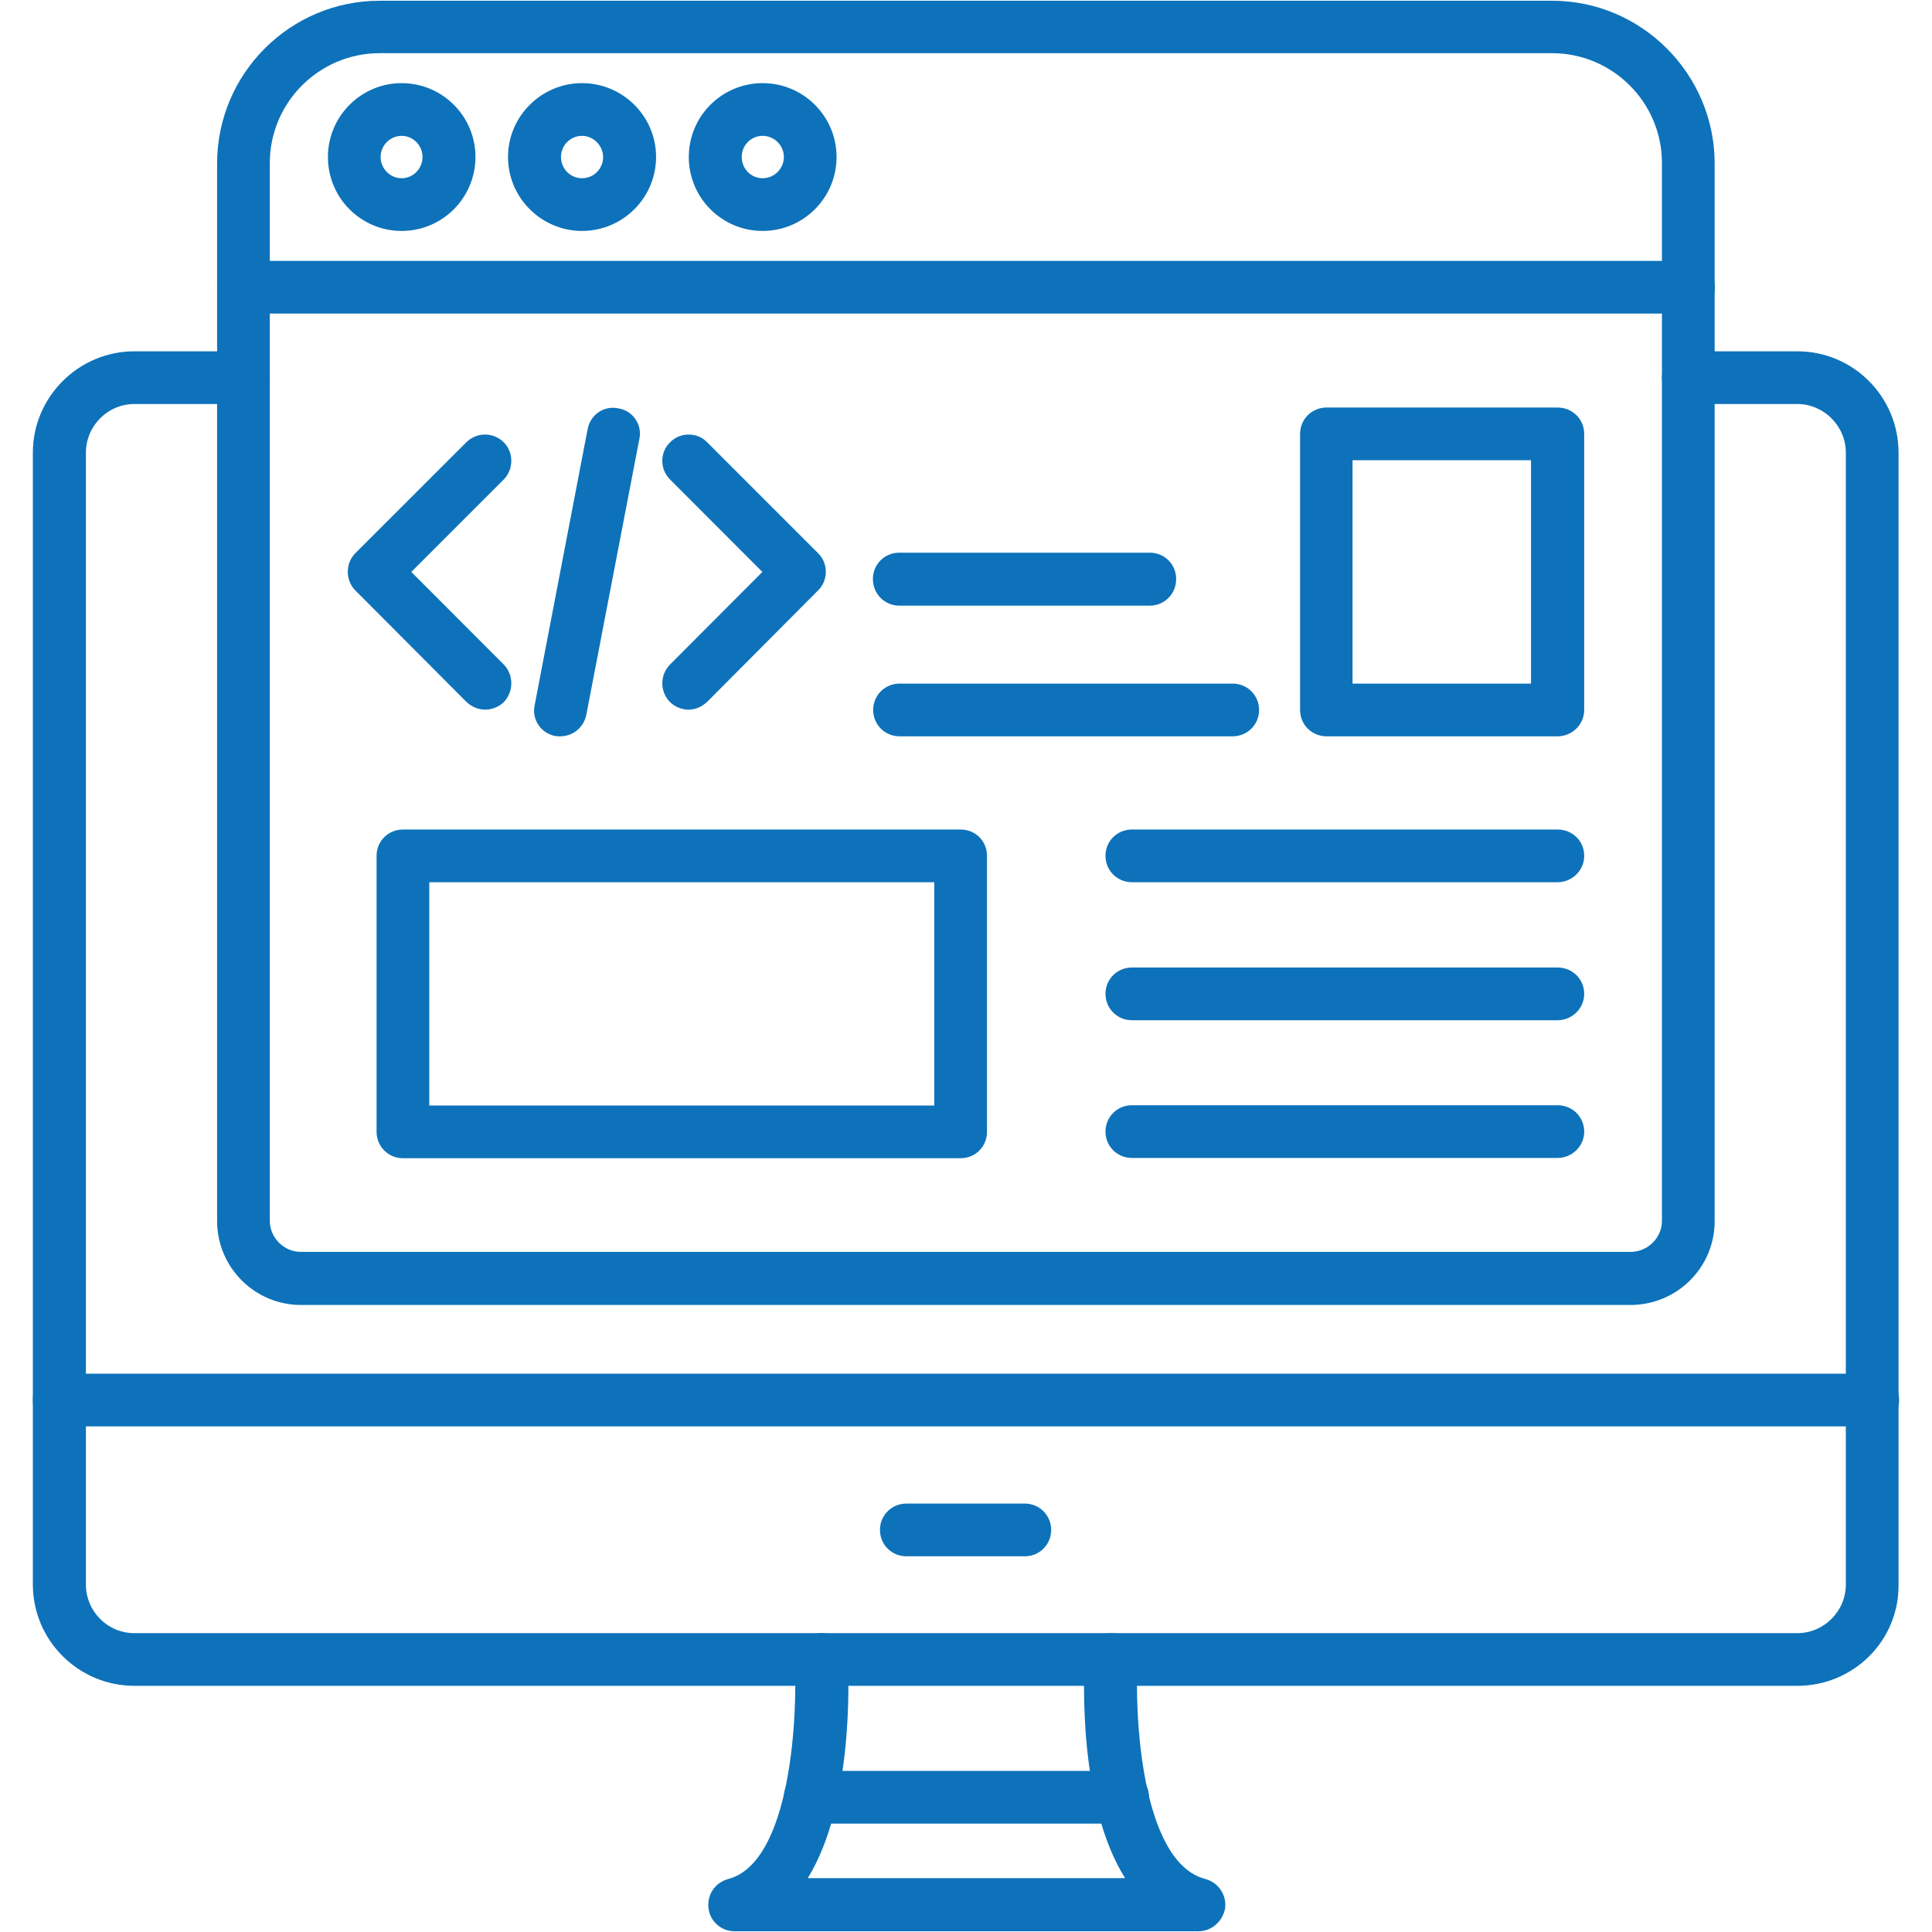
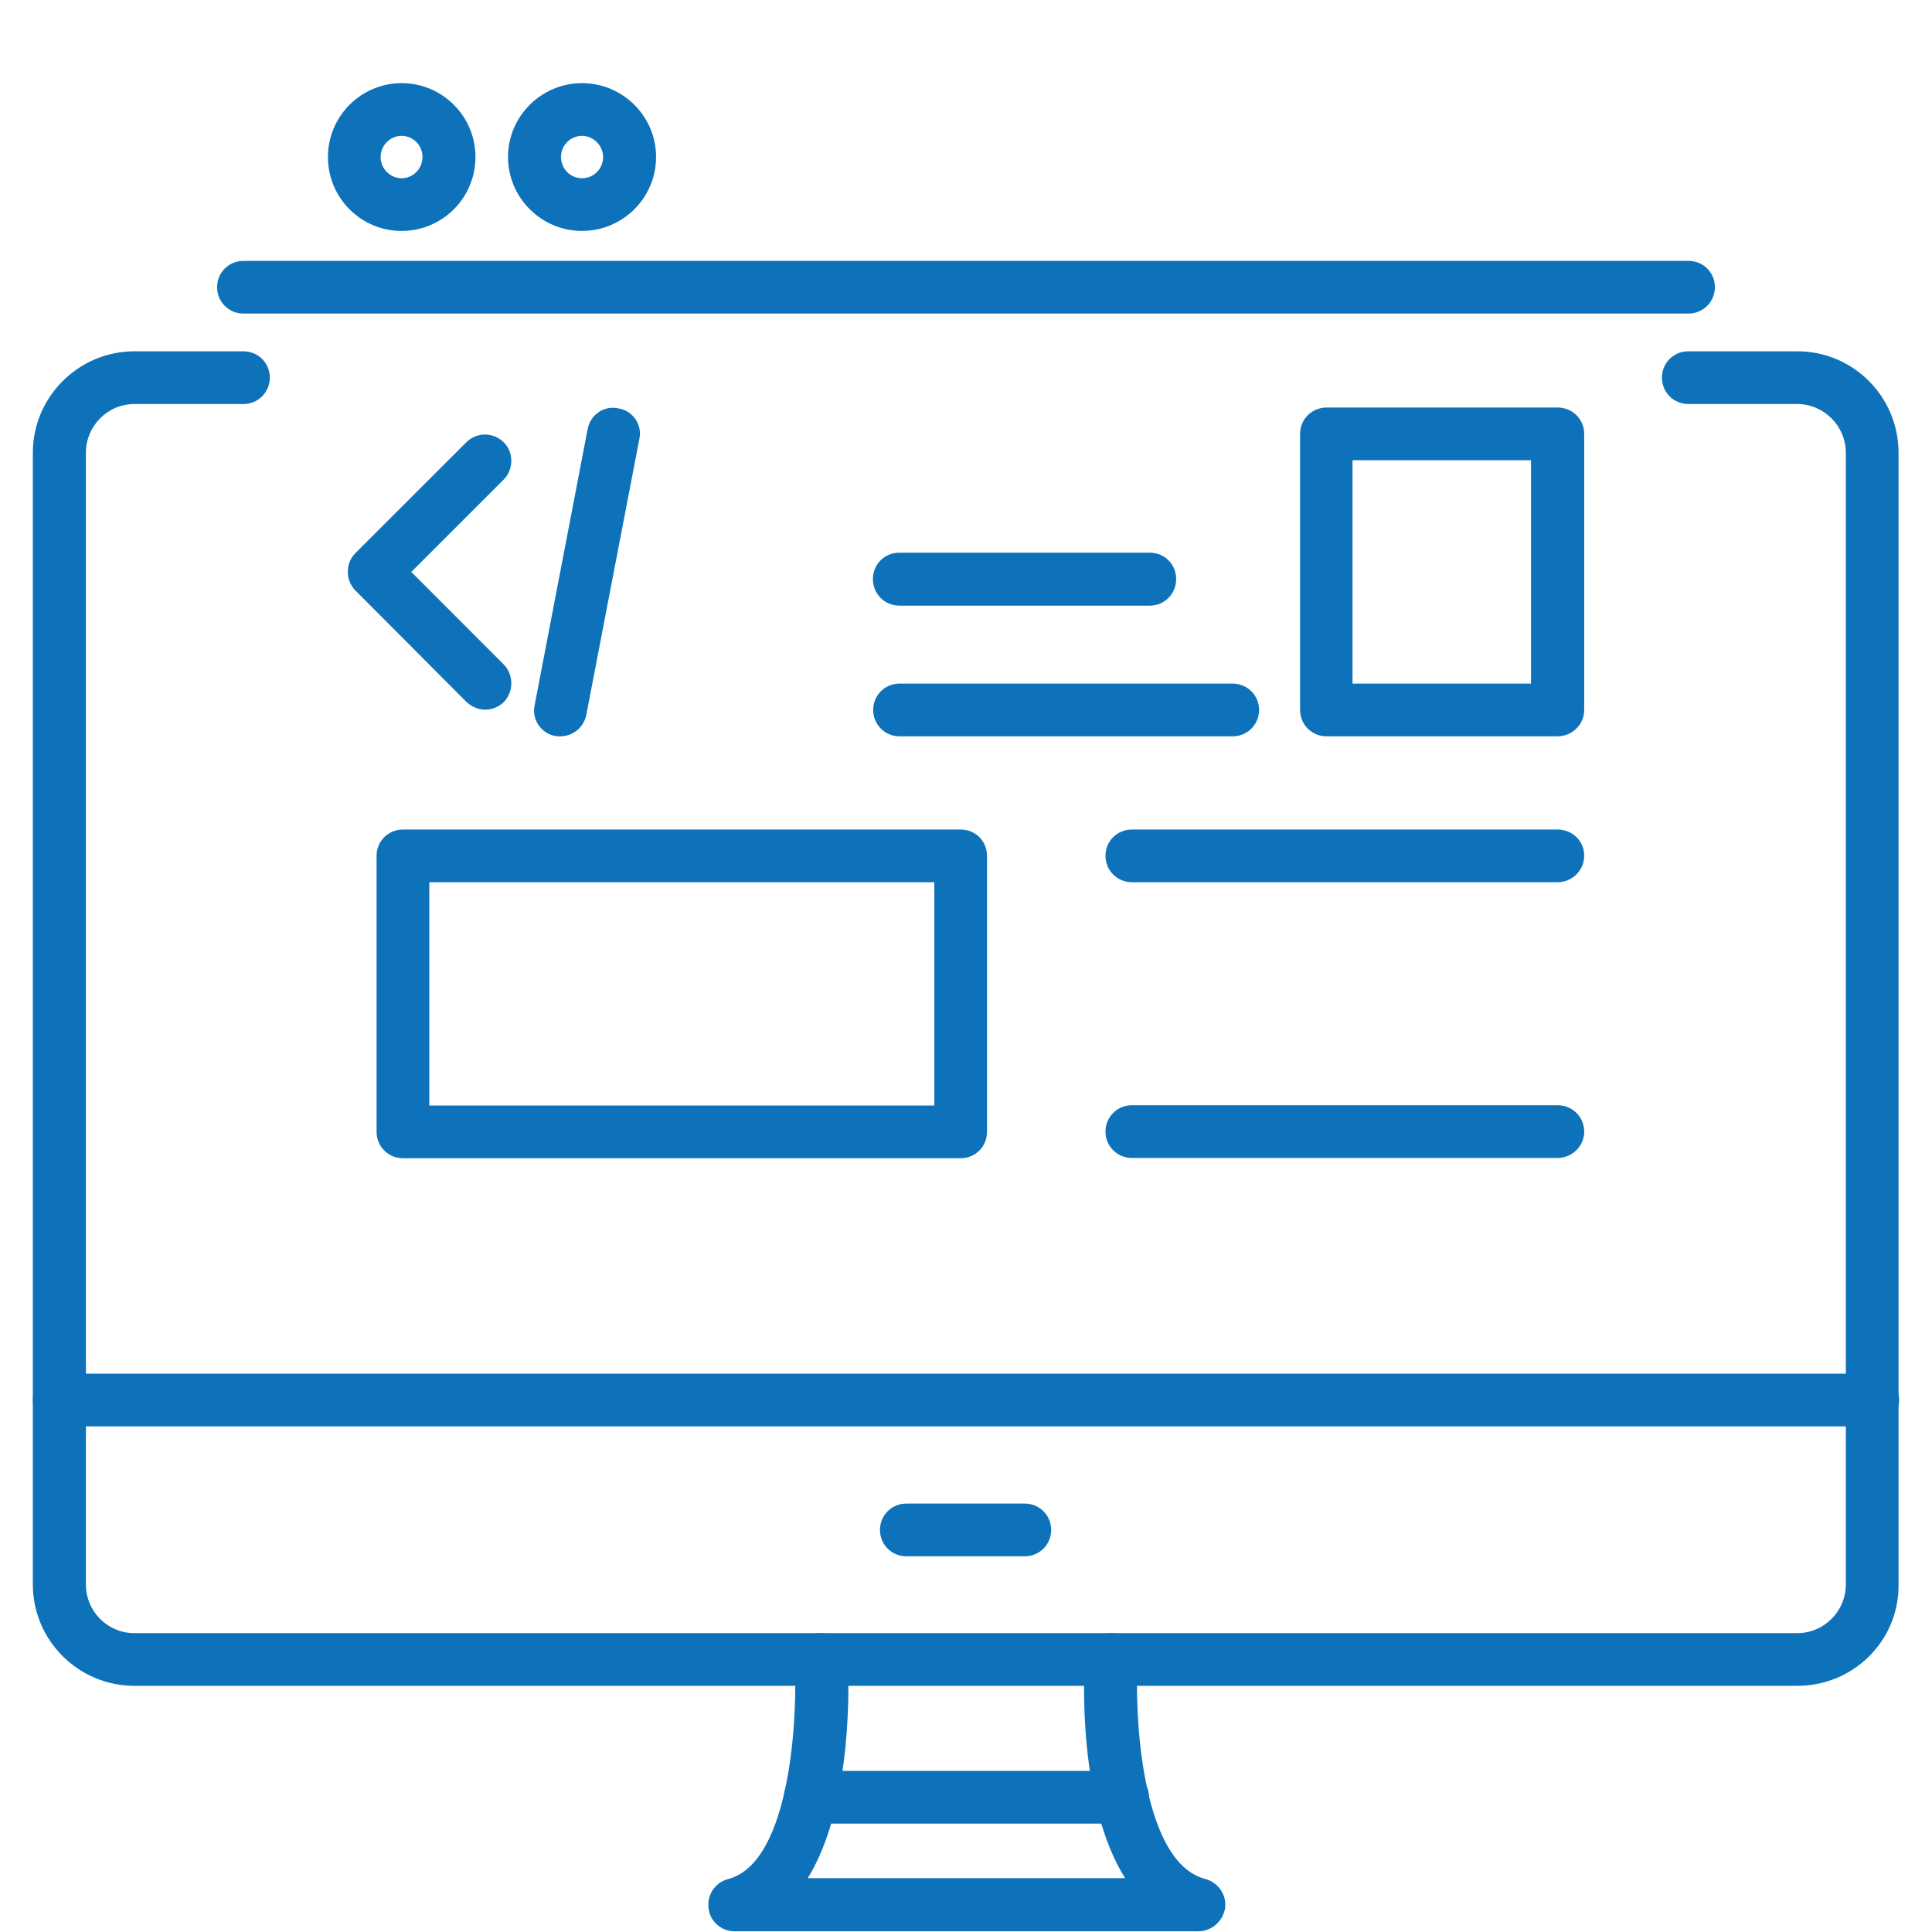
<svg xmlns="http://www.w3.org/2000/svg" width="60px" height="60px" viewBox="0 0 60 60">
  <g id="surface1">
    <path style=" stroke:none;fill-rule:evenodd;fill:#0D72BA;fill-opacity:1;" d="M 55.816 52.355 L 4.176 52.355 C 2.43 52.355 1.02 50.938 1.02 49.207 L 1.02 14.059 C 1.02 12.328 2.438 10.91 4.176 10.91 L 7.559 10.91 C 8.016 10.91 8.379 11.273 8.379 11.727 C 8.379 12.184 8.016 12.547 7.559 12.547 L 4.176 12.547 C 3.34 12.547 2.668 13.23 2.668 14.059 L 2.668 49.207 C 2.668 50.043 3.34 50.719 4.176 50.719 L 55.816 50.719 C 56.641 50.719 57.324 50.043 57.324 49.207 L 57.324 14.059 C 57.324 13.23 56.641 12.547 55.816 12.547 L 52.43 12.547 C 51.977 12.547 51.613 12.184 51.613 11.727 C 51.613 11.273 51.977 10.91 52.43 10.91 L 55.816 10.91 C 57.562 10.91 58.961 12.328 58.961 14.059 L 58.961 49.207 C 58.98 50.953 57.562 52.355 55.816 52.355 Z M 55.816 52.355 " />
    <path style=" stroke:none;fill-rule:evenodd;fill:#0D72BA;fill-opacity:1;" d="M 37.219 59.977 L 22.809 59.977 C 22.402 59.977 22.047 59.672 22.004 59.258 C 21.953 58.844 22.207 58.465 22.613 58.355 C 24.586 57.84 24.773 53.184 24.68 51.586 C 24.664 51.133 25 50.742 25.457 50.719 C 25.902 50.691 26.301 51.039 26.324 51.496 C 26.359 52.07 26.52 56 25.086 58.328 L 34.941 58.328 C 33.48 56 33.656 52.07 33.691 51.496 C 33.715 51.039 34.113 50.691 34.559 50.719 C 35.016 50.742 35.355 51.133 35.328 51.586 C 35.234 53.184 35.422 57.84 37.438 58.355 C 37.836 58.465 38.098 58.844 38.047 59.258 C 37.977 59.672 37.625 59.977 37.219 59.977 Z M 37.219 59.977 " />
    <path style=" stroke:none;fill-rule:evenodd;fill:#0D72BA;fill-opacity:1;" d="M 34.863 56.633 L 25.16 56.633 C 24.707 56.633 24.344 56.27 24.344 55.816 C 24.344 55.359 24.707 54.996 25.16 54.996 L 34.863 54.996 C 35.32 54.996 35.684 55.359 35.684 55.816 C 35.684 56.27 35.305 56.633 34.863 56.633 Z M 34.863 56.633 " />
    <path style=" stroke:none;fill-rule:evenodd;fill:#0D72BA;fill-opacity:1;" d="M 58.152 44.297 L 1.848 44.297 C 1.383 44.297 1.02 43.934 1.02 43.48 C 1.02 43.023 1.383 42.66 1.848 42.66 L 58.152 42.66 C 58.617 42.66 58.98 43.023 58.98 43.48 C 58.98 43.934 58.598 44.297 58.152 44.297 Z M 58.152 44.297 " />
    <path style=" stroke:none;fill-rule:evenodd;fill:#0D72BA;fill-opacity:1;" d="M 31.828 48.332 L 28.148 48.332 C 27.691 48.332 27.328 47.969 27.328 47.512 C 27.328 47.059 27.691 46.695 28.148 46.695 L 31.828 46.695 C 32.281 46.695 32.645 47.059 32.645 47.512 C 32.645 47.969 32.281 48.332 31.828 48.332 Z M 31.828 48.332 " />
-     <path style=" stroke:none;fill-rule:evenodd;fill:#0D72BA;fill-opacity:1;" d="M 50.633 40.527 L 9.348 40.527 C 7.914 40.527 6.742 39.363 6.742 37.918 L 6.742 5.078 C 6.742 2.285 9.012 0.023 11.789 0.023 L 48.203 0.023 C 50.988 0.023 53.25 2.305 53.25 5.078 L 53.25 37.91 C 53.258 39.363 52.078 40.527 50.633 40.527 Z M 11.789 1.652 C 9.906 1.652 8.379 3.188 8.379 5.062 L 8.379 37.91 C 8.379 38.441 8.816 38.879 9.348 38.879 L 50.633 38.879 C 51.176 38.879 51.613 38.441 51.613 37.91 L 51.613 5.062 C 51.613 3.18 50.078 1.652 48.203 1.652 Z M 11.789 1.652 " />
    <path style=" stroke:none;fill-rule:evenodd;fill:#0D72BA;fill-opacity:1;" d="M 52.441 9.738 L 7.559 9.738 C 7.105 9.738 6.742 9.375 6.742 8.918 C 6.742 8.465 7.105 8.102 7.559 8.102 L 52.441 8.102 C 52.895 8.102 53.258 8.465 53.258 8.918 C 53.258 9.375 52.887 9.738 52.441 9.738 Z M 52.441 9.738 " />
    <path style=" stroke:none;fill-rule:evenodd;fill:#0D72BA;fill-opacity:1;" d="M 12.473 7.172 C 11.207 7.172 10.184 6.145 10.184 4.875 C 10.184 3.609 11.215 2.582 12.473 2.582 C 13.738 2.582 14.766 3.609 14.766 4.875 C 14.766 6.145 13.738 7.172 12.473 7.172 Z M 12.473 4.219 C 12.117 4.219 11.82 4.516 11.82 4.875 C 11.82 5.238 12.117 5.535 12.473 5.535 C 12.832 5.535 13.121 5.238 13.121 4.875 C 13.121 4.516 12.832 4.219 12.473 4.219 Z M 12.473 4.219 " />
    <path style=" stroke:none;fill-rule:evenodd;fill:#0D72BA;fill-opacity:1;" d="M 18.074 7.172 C 16.816 7.172 15.777 6.145 15.777 4.875 C 15.777 3.609 16.816 2.582 18.074 2.582 C 19.34 2.582 20.375 3.609 20.375 4.875 C 20.375 6.145 19.34 7.172 18.074 7.172 Z M 18.074 4.219 C 17.711 4.219 17.422 4.516 17.422 4.875 C 17.422 5.238 17.711 5.535 18.074 5.535 C 18.445 5.535 18.73 5.238 18.73 4.875 C 18.73 4.523 18.43 4.219 18.074 4.219 Z M 18.074 4.219 " />
-     <path style=" stroke:none;fill-rule:evenodd;fill:#0D72BA;fill-opacity:1;" d="M 23.684 7.172 C 22.418 7.172 21.391 6.145 21.391 4.875 C 21.391 3.609 22.418 2.582 23.684 2.582 C 24.949 2.582 25.98 3.609 25.98 4.875 C 25.98 6.145 24.949 7.172 23.684 7.172 Z M 23.684 4.219 C 23.32 4.219 23.035 4.516 23.035 4.875 C 23.035 5.238 23.32 5.535 23.684 5.535 C 24.047 5.535 24.344 5.238 24.344 4.875 C 24.344 4.516 24.047 4.219 23.684 4.219 Z M 23.684 4.219 " />
    <path style=" stroke:none;fill-rule:evenodd;fill:#0D72BA;fill-opacity:1;" d="M 17.398 22.867 C 17.348 22.867 17.289 22.867 17.246 22.859 C 16.801 22.773 16.504 22.344 16.605 21.895 L 18.25 13.324 C 18.336 12.875 18.766 12.582 19.211 12.684 C 19.66 12.758 19.953 13.195 19.855 13.637 L 18.207 22.207 C 18.125 22.598 17.785 22.867 17.398 22.867 Z M 17.398 22.867 " />
    <path style=" stroke:none;fill-rule:evenodd;fill:#0D72BA;fill-opacity:1;" d="M 15.07 22.039 C 14.859 22.039 14.648 21.953 14.48 21.793 L 11.035 18.336 C 10.723 18.023 10.723 17.492 11.035 17.18 L 14.48 13.738 C 14.801 13.414 15.324 13.414 15.645 13.738 C 15.957 14.047 15.957 14.57 15.645 14.891 L 12.773 17.762 L 15.645 20.637 C 15.957 20.961 15.957 21.48 15.645 21.805 C 15.492 21.953 15.281 22.039 15.07 22.039 Z M 15.07 22.039 " />
-     <path style=" stroke:none;fill-rule:evenodd;fill:#0D72BA;fill-opacity:1;" d="M 21.383 22.039 C 21.172 22.039 20.961 21.953 20.809 21.805 C 20.488 21.48 20.488 20.961 20.809 20.637 L 23.676 17.762 L 20.809 14.891 C 20.488 14.57 20.488 14.047 20.809 13.738 C 21.121 13.414 21.652 13.414 21.965 13.738 L 25.406 17.18 C 25.727 17.492 25.727 18.023 25.406 18.336 L 21.965 21.793 C 21.793 21.953 21.594 22.039 21.383 22.039 Z M 21.383 22.039 " />
    <path style=" stroke:none;fill-rule:evenodd;fill:#0D72BA;fill-opacity:1;" d="M 35.707 18.809 L 27.93 18.809 C 27.473 18.809 27.109 18.445 27.109 17.98 C 27.109 17.523 27.473 17.164 27.93 17.164 L 35.707 17.164 C 36.164 17.164 36.527 17.523 36.527 17.98 C 36.527 18.445 36.164 18.809 35.707 18.809 Z M 35.707 18.809 " />
    <path style=" stroke:none;fill-rule:evenodd;fill:#0D72BA;fill-opacity:1;" d="M 38.281 22.867 L 27.938 22.867 C 27.48 22.867 27.117 22.504 27.117 22.047 C 27.117 21.594 27.48 21.23 27.938 21.23 L 38.281 21.23 C 38.738 21.23 39.102 21.594 39.102 22.047 C 39.102 22.504 38.738 22.867 38.281 22.867 Z M 38.281 22.867 " />
    <path style=" stroke:none;fill-rule:evenodd;fill:#0D72BA;fill-opacity:1;" d="M 48.371 22.867 L 41.199 22.867 C 40.738 22.867 40.375 22.504 40.375 22.047 L 40.375 13.477 C 40.375 13.02 40.738 12.656 41.199 12.656 L 48.371 12.656 C 48.836 12.656 49.199 13.02 49.199 13.477 L 49.199 22.047 C 49.199 22.504 48.82 22.867 48.371 22.867 Z M 42.004 21.23 L 47.547 21.23 L 47.547 14.293 L 42.004 14.293 Z M 42.004 21.23 " />
    <path style=" stroke:none;fill-rule:evenodd;fill:#0D72BA;fill-opacity:1;" d="M 29.836 35.969 L 12.512 35.969 C 12.059 35.969 11.695 35.605 11.695 35.152 L 11.695 26.578 C 11.695 26.121 12.059 25.762 12.512 25.762 L 29.836 25.762 C 30.293 25.762 30.652 26.121 30.652 26.578 L 30.652 35.152 C 30.652 35.605 30.293 35.969 29.836 35.969 Z M 13.332 34.332 L 29.016 34.332 L 29.016 27.398 L 13.332 27.398 Z M 13.332 34.332 " />
    <path style=" stroke:none;fill-rule:evenodd;fill:#0D72BA;fill-opacity:1;" d="M 48.371 27.398 L 35.152 27.398 C 34.695 27.398 34.332 27.035 34.332 26.578 C 34.332 26.121 34.695 25.762 35.152 25.762 L 48.371 25.762 C 48.836 25.762 49.199 26.121 49.199 26.578 C 49.199 27.035 48.82 27.398 48.371 27.398 Z M 48.371 27.398 " />
-     <path style=" stroke:none;fill-rule:evenodd;fill:#0D72BA;fill-opacity:1;" d="M 48.371 31.684 L 35.152 31.684 C 34.695 31.684 34.332 31.32 34.332 30.863 C 34.332 30.41 34.695 30.047 35.152 30.047 L 48.371 30.047 C 48.836 30.047 49.199 30.41 49.199 30.863 C 49.199 31.32 48.82 31.684 48.371 31.684 Z M 48.371 31.684 " />
    <path style=" stroke:none;fill-rule:evenodd;fill:#0D72BA;fill-opacity:1;" d="M 48.371 35.961 L 35.152 35.961 C 34.695 35.961 34.332 35.598 34.332 35.145 C 34.332 34.688 34.695 34.324 35.152 34.324 L 48.371 34.324 C 48.836 34.324 49.199 34.688 49.199 35.145 C 49.199 35.598 48.82 35.961 48.371 35.961 Z M 48.371 35.961 " />
  </g>
</svg>